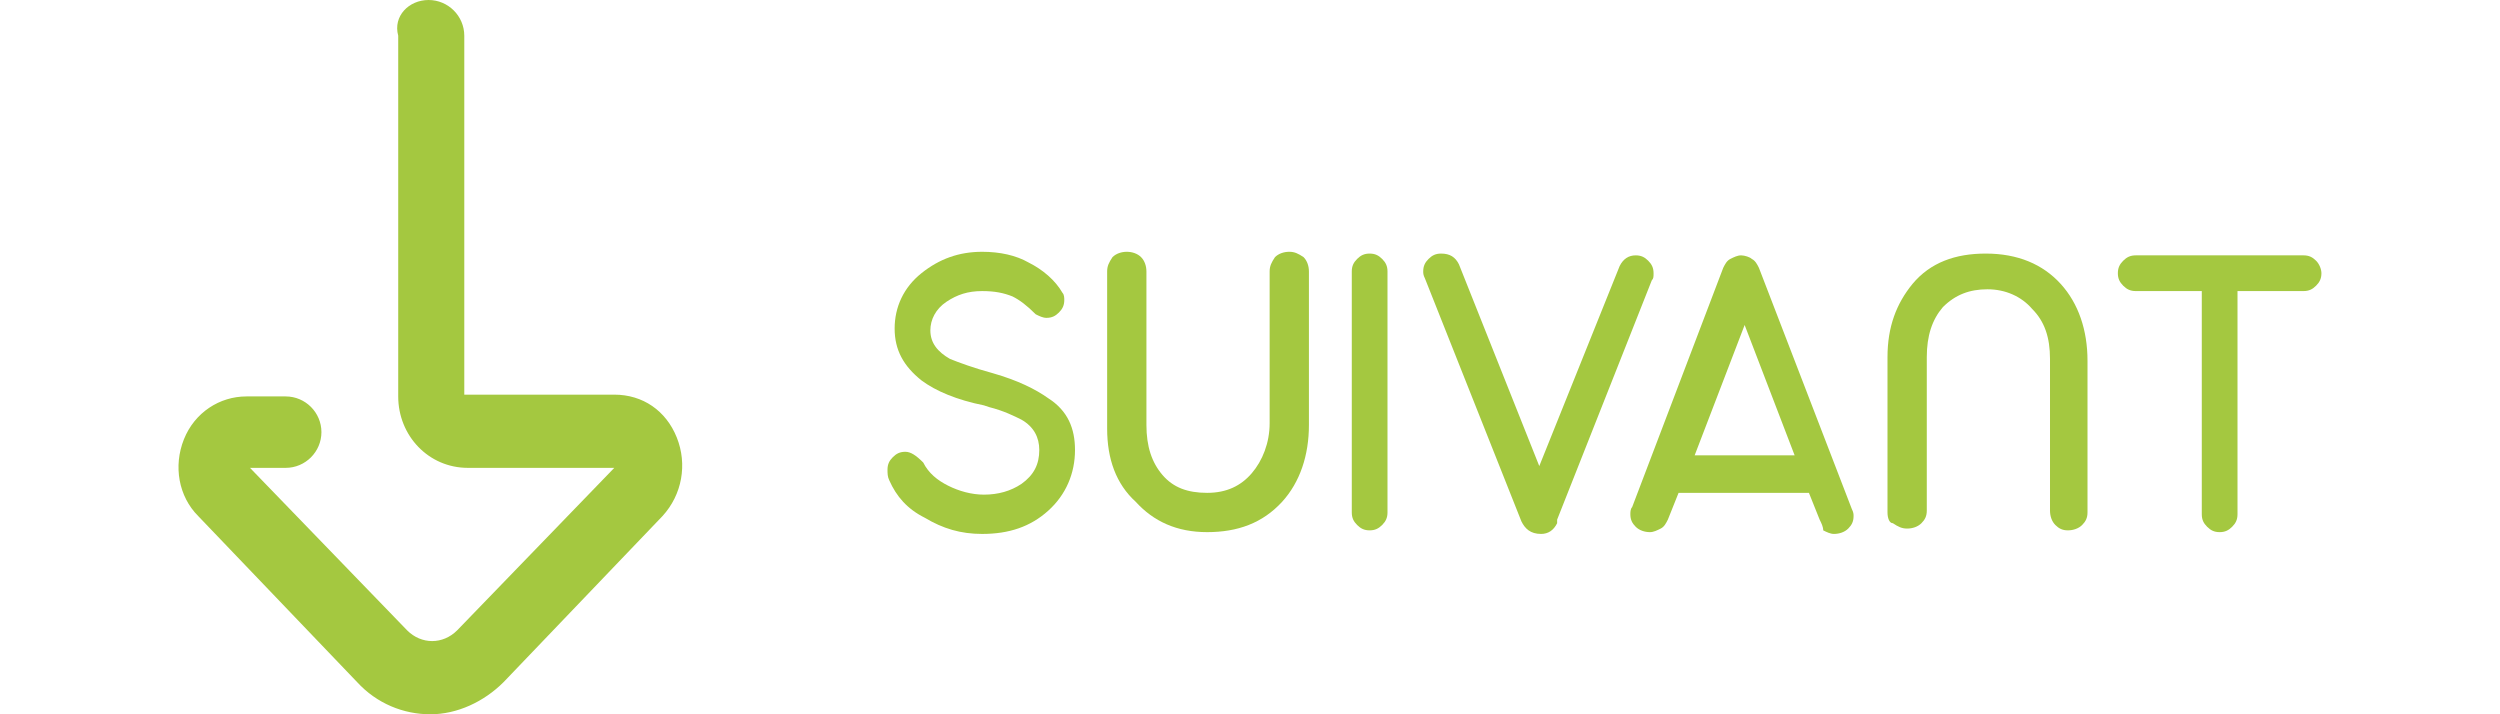
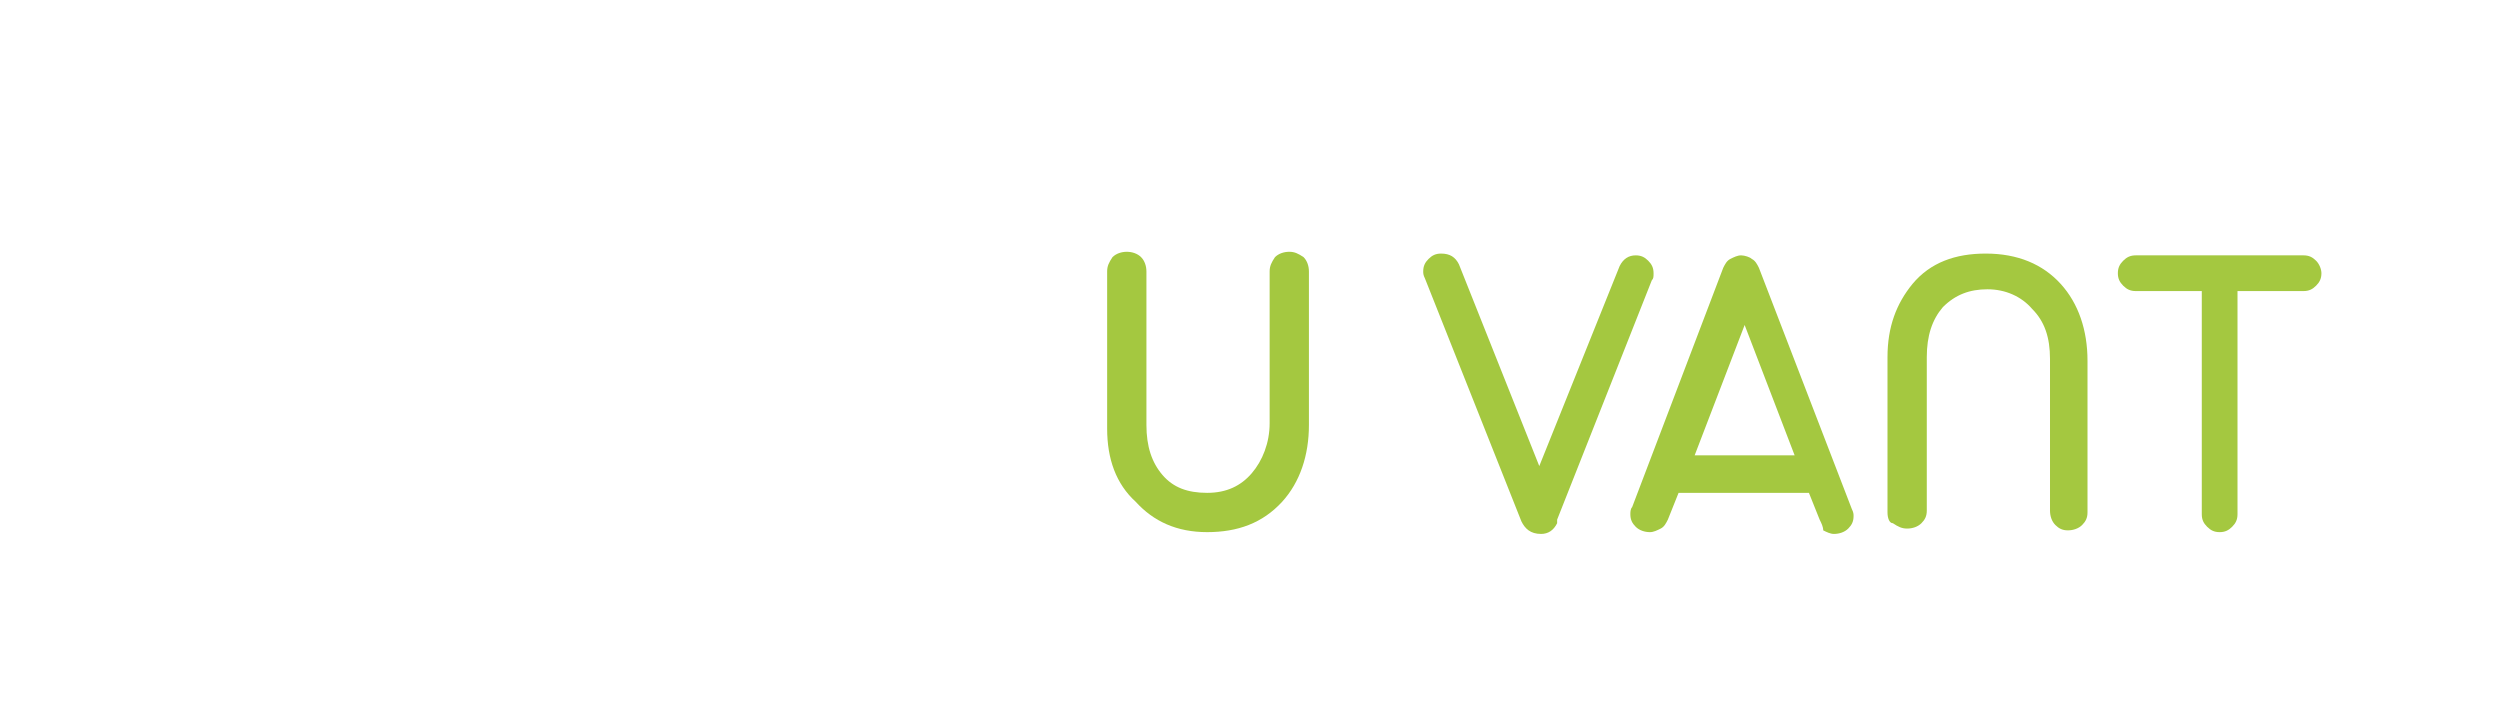
<svg xmlns="http://www.w3.org/2000/svg" version="1.1" id="Calque_1" x="0px" y="0px" width="140px" height="40px" viewBox="0 0 140 40" style="enable-background:new 0 0 140 40;" xml:space="preserve">
  <style type="text/css">
	.st0{fill:#A4C840;}
</style>
  <g>
    <g>
-       <path class="st0" d="M24,0c1.1,0,2,0.9,2,2v20.1h8.4c1.6,0,2.9,0.9,3.5,2.4s0.3,3.2-0.8,4.4l-8.9,9.3c-1.1,1.1-2.6,1.8-4.1,1.8    s-3-0.6-4.1-1.8l-8.9-9.3c-1.1-1.1-1.4-2.8-0.8-4.3c0.6-1.5,2-2.4,3.5-2.4H16c1.1,0,2,0.9,2,2s-0.9,2-2,2h-2l8.8,9.1    c0.4,0.4,0.9,0.6,1.4,0.6s1-0.2,1.4-0.6l8.8-9.1h-8.2c-2.2,0-3.9-1.8-3.9-4V2C22,0.9,22.9,0,24,0z" />
-     </g>
+       </g>
    <g>
-       <path class="st0" d="M49.8,26.9c-0.1-0.2-0.1-0.4-0.1-0.6c0-0.3,0.1-0.5,0.3-0.7c0.2-0.2,0.4-0.3,0.7-0.3s0.6,0.2,1,0.6    c0.3,0.6,0.8,1,1.4,1.3s1.3,0.5,2,0.5c0.8,0,1.5-0.2,2.1-0.6c0.7-0.5,1-1.1,1-1.9c0-0.7-0.3-1.3-1-1.7c-0.4-0.2-1-0.5-1.8-0.7    l-0.3-0.1c-1.5-0.3-2.7-0.8-3.5-1.4c-1-0.8-1.5-1.7-1.5-2.9c0-1.2,0.5-2.3,1.5-3.1s2.1-1.2,3.4-1.2c1,0,1.9,0.2,2.6,0.6    c0.8,0.4,1.5,1,1.9,1.7c0.1,0.1,0.1,0.3,0.1,0.4c0,0.3-0.1,0.5-0.3,0.7c-0.2,0.2-0.4,0.3-0.7,0.3c-0.2,0-0.4-0.1-0.6-0.2    c-0.5-0.5-0.9-0.8-1.3-1c-0.5-0.2-1-0.3-1.7-0.3c-0.8,0-1.4,0.2-2,0.6s-0.9,1-0.9,1.6c0,0.7,0.4,1.2,1.1,1.6    c0.5,0.2,1.3,0.5,2.4,0.8c1.4,0.4,2.4,0.9,3.1,1.4c1.1,0.7,1.5,1.7,1.5,2.9c0,1.3-0.5,2.5-1.5,3.4s-2.2,1.3-3.7,1.3    c-1.2,0-2.2-0.3-3.2-0.9C50.8,28.5,50.2,27.8,49.8,26.9z" />
      <path class="st0" d="M62,24v-8.8c0-0.3,0.1-0.5,0.3-0.8c0.2-0.2,0.5-0.3,0.8-0.3s0.6,0.1,0.8,0.3s0.3,0.5,0.3,0.8v8.6    c0,1.2,0.3,2.1,0.9,2.8c0.6,0.7,1.4,1,2.5,1s1.9-0.4,2.5-1.1s1-1.7,1-2.8v-8.5c0-0.3,0.1-0.5,0.3-0.8c0.2-0.2,0.5-0.3,0.8-0.3    s0.5,0.1,0.8,0.3c0.2,0.2,0.3,0.5,0.3,0.8v8.6c0,1.7-0.5,3.2-1.5,4.3c-1.1,1.2-2.5,1.7-4.2,1.7s-3-0.6-4-1.7    C62.5,27.1,62,25.7,62,24z" />
-       <path class="st0" d="M75.7,28.7V15.2c0-0.3,0.1-0.5,0.3-0.7c0.2-0.2,0.4-0.3,0.7-0.3s0.5,0.1,0.7,0.3s0.3,0.4,0.3,0.7v13.5    c0,0.3-0.1,0.5-0.3,0.7c-0.2,0.2-0.4,0.3-0.7,0.3s-0.5-0.1-0.7-0.3C75.8,29.2,75.7,29,75.7,28.7z" />
      <path class="st0" d="M85.2,29.2l-5.4-13.6c-0.1-0.2-0.1-0.3-0.1-0.4c0-0.3,0.1-0.5,0.3-0.7c0.2-0.2,0.4-0.3,0.7-0.3    c0.5,0,0.8,0.2,1,0.6l4.5,11.3l4.5-11.2c0.2-0.4,0.5-0.6,0.9-0.6c0.3,0,0.5,0.1,0.7,0.3s0.3,0.4,0.3,0.7c0,0.2,0,0.3-0.1,0.4    l-5.3,13.4v0.1v0.1c-0.2,0.4-0.5,0.6-0.9,0.6C85.7,29.9,85.4,29.6,85.2,29.2z" />
      <path class="st0" d="M101.9,29.1l-0.6-1.5H94l-0.6,1.5c-0.1,0.2-0.2,0.4-0.4,0.5c-0.2,0.1-0.4,0.2-0.6,0.2c-0.3,0-0.6-0.1-0.8-0.3    c-0.2-0.2-0.3-0.4-0.3-0.7c0-0.1,0-0.3,0.1-0.4L96.5,15c0.1-0.2,0.2-0.4,0.4-0.5s0.4-0.2,0.6-0.2s0.5,0.1,0.6,0.2    c0.2,0.1,0.3,0.3,0.4,0.5l5.2,13.5c0.1,0.2,0.1,0.3,0.1,0.4c0,0.3-0.1,0.5-0.3,0.7c-0.2,0.2-0.5,0.3-0.8,0.3    c-0.2,0-0.4-0.1-0.6-0.2C102.1,29.5,102,29.3,101.9,29.1z M100.5,25.5l-2.8-7.3l-2.8,7.3H100.5z" />
      <path class="st0" d="M105.7,28.7V20c0-1.7,0.5-3,1.4-4.1c1-1.2,2.4-1.7,4.1-1.7c1.8,0,3.2,0.6,4.2,1.7s1.5,2.6,1.5,4.3v8.5    c0,0.3-0.1,0.5-0.3,0.7s-0.5,0.3-0.8,0.3s-0.5-0.1-0.7-0.3c-0.2-0.2-0.3-0.5-0.3-0.8v-8.5c0-1.2-0.3-2.1-1-2.8    c-0.6-0.7-1.5-1.1-2.5-1.1s-1.8,0.3-2.5,1c-0.6,0.7-0.9,1.6-0.9,2.8v8.6c0,0.3-0.1,0.5-0.3,0.7s-0.5,0.3-0.8,0.3s-0.5-0.1-0.8-0.3    C105.8,29.3,105.7,29,105.7,28.7z" />
      <path class="st0" d="M123.3,28.8V16.3h-3.7c-0.3,0-0.5-0.1-0.7-0.3c-0.2-0.2-0.3-0.4-0.3-0.7s0.1-0.5,0.3-0.7s0.4-0.3,0.7-0.3h9.4    c0.3,0,0.5,0.1,0.7,0.3s0.3,0.5,0.3,0.7c0,0.3-0.1,0.5-0.3,0.7c-0.2,0.2-0.4,0.3-0.7,0.3h-3.7v12.5c0,0.3-0.1,0.5-0.3,0.7    s-0.4,0.3-0.7,0.3s-0.5-0.1-0.7-0.3C123.4,29.3,123.3,29.1,123.3,28.8z" />
    </g>
  </g>
</svg>